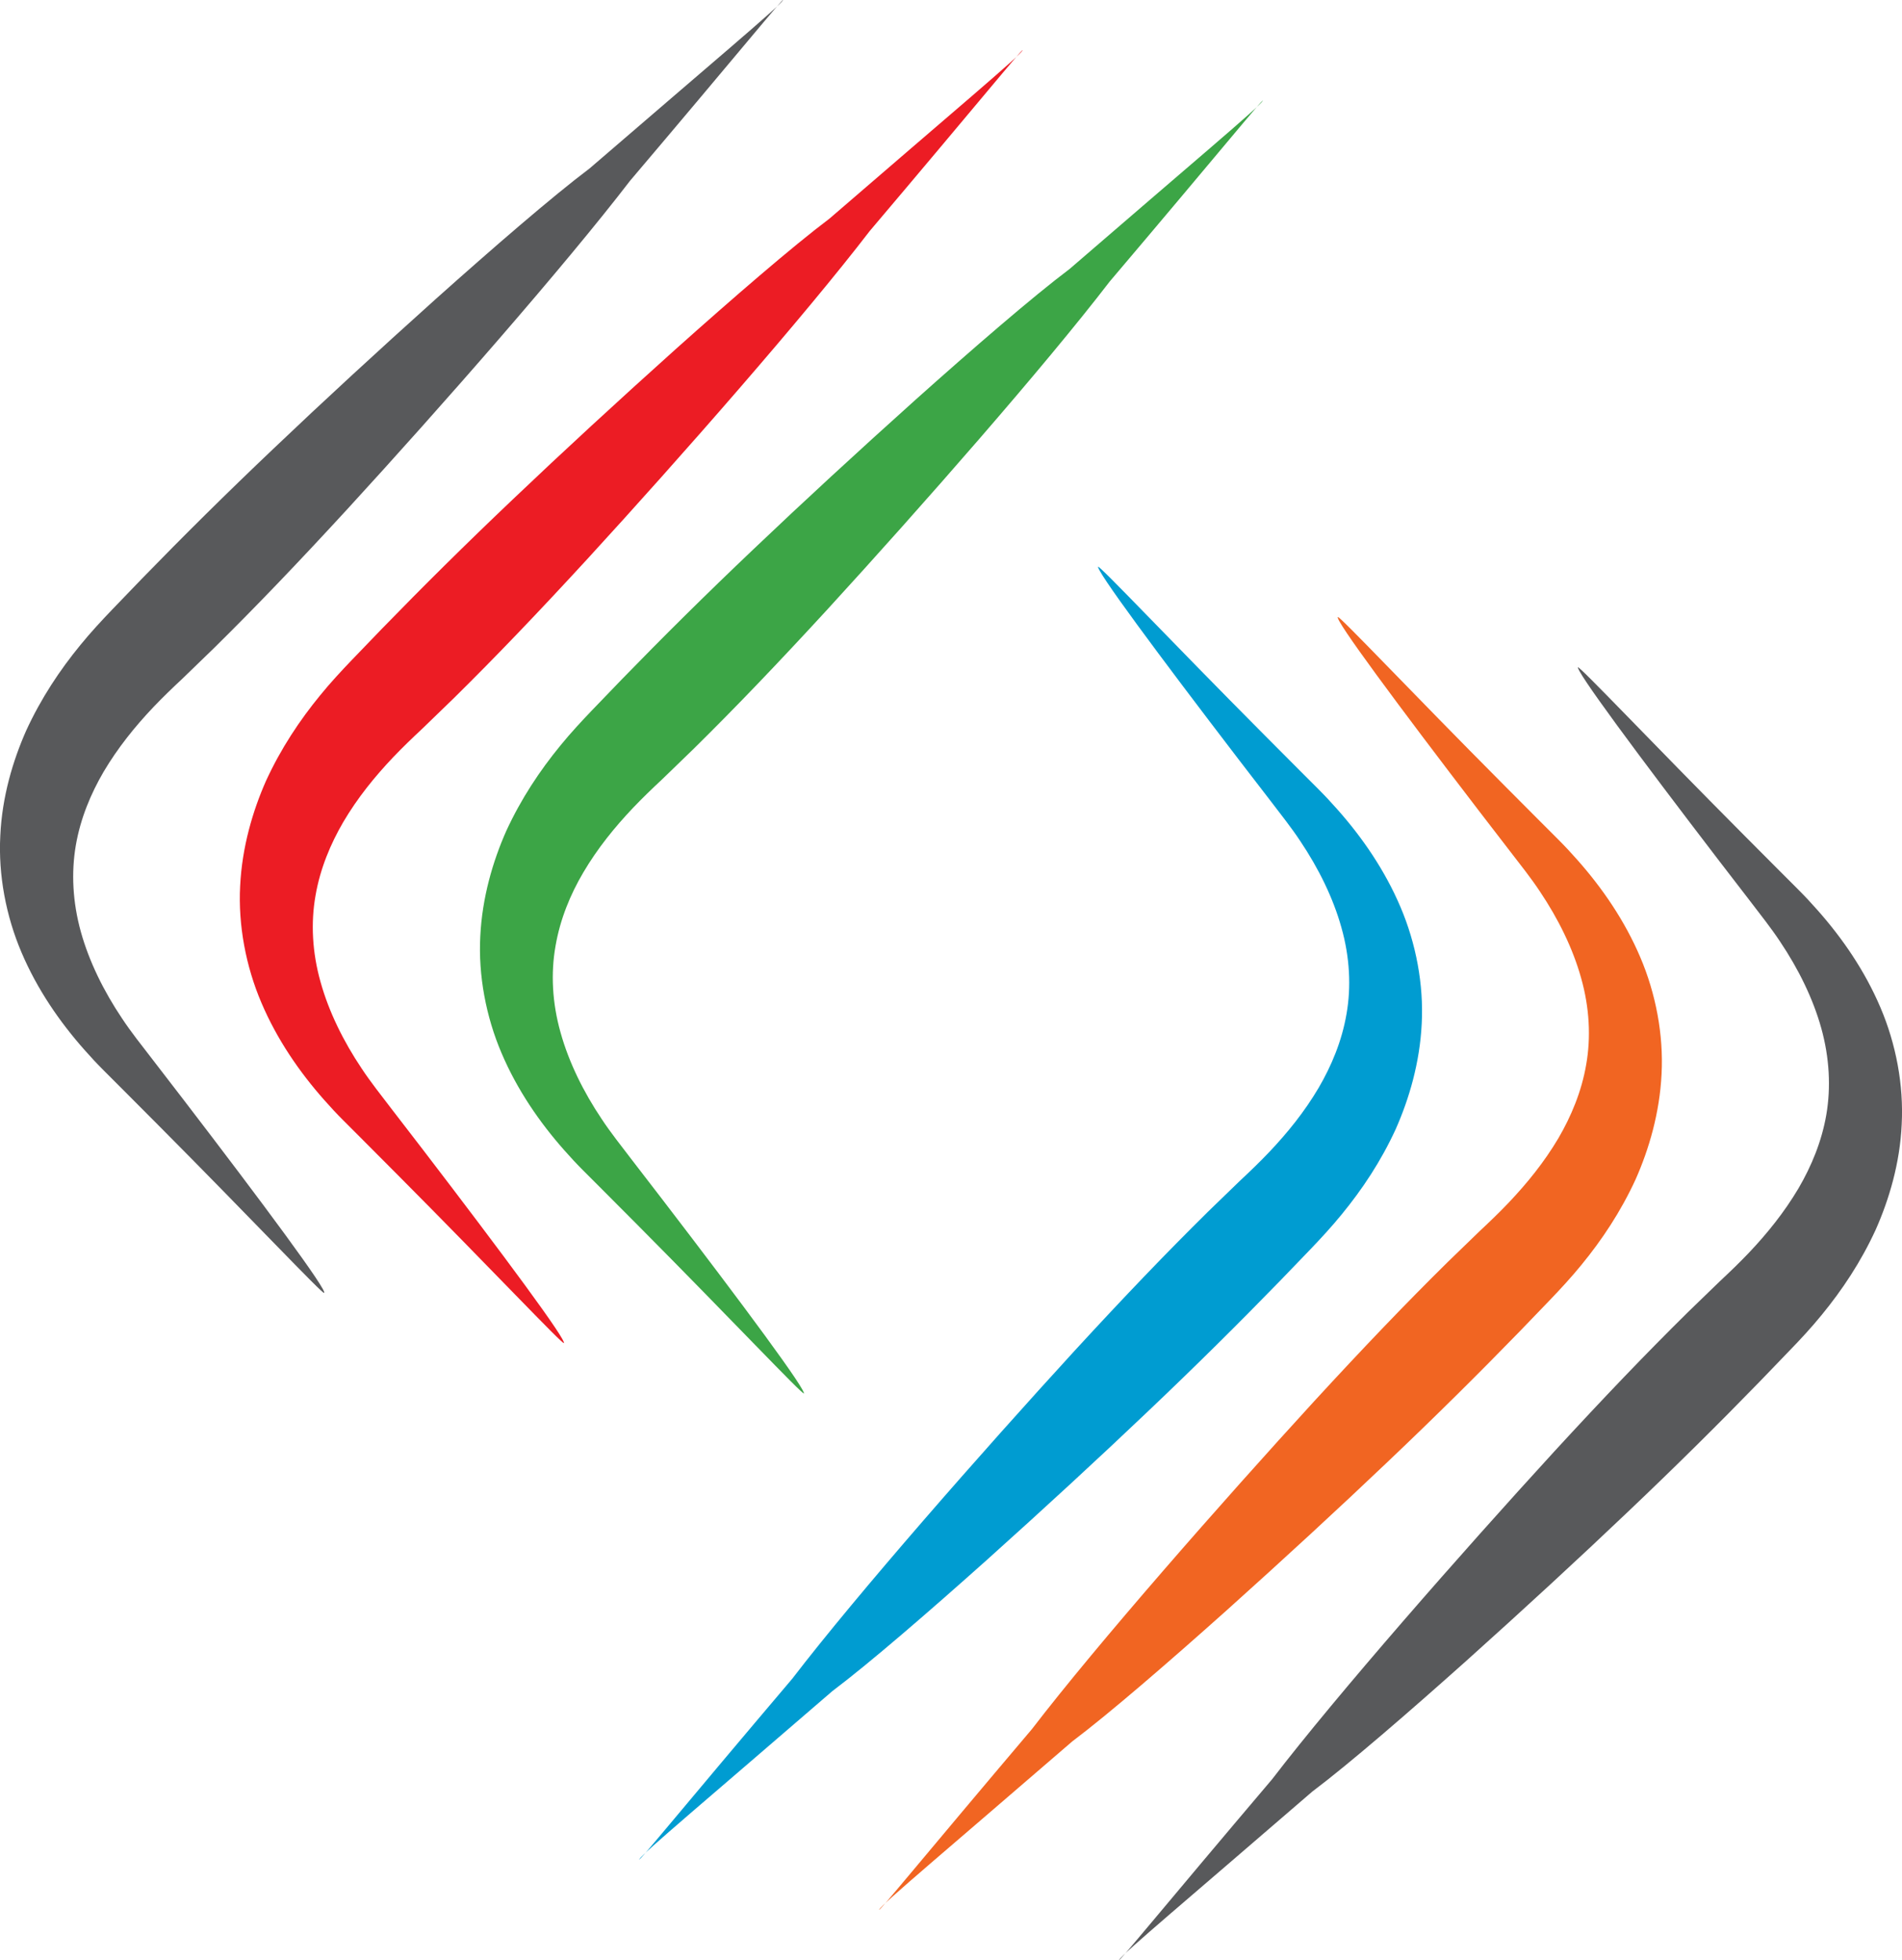
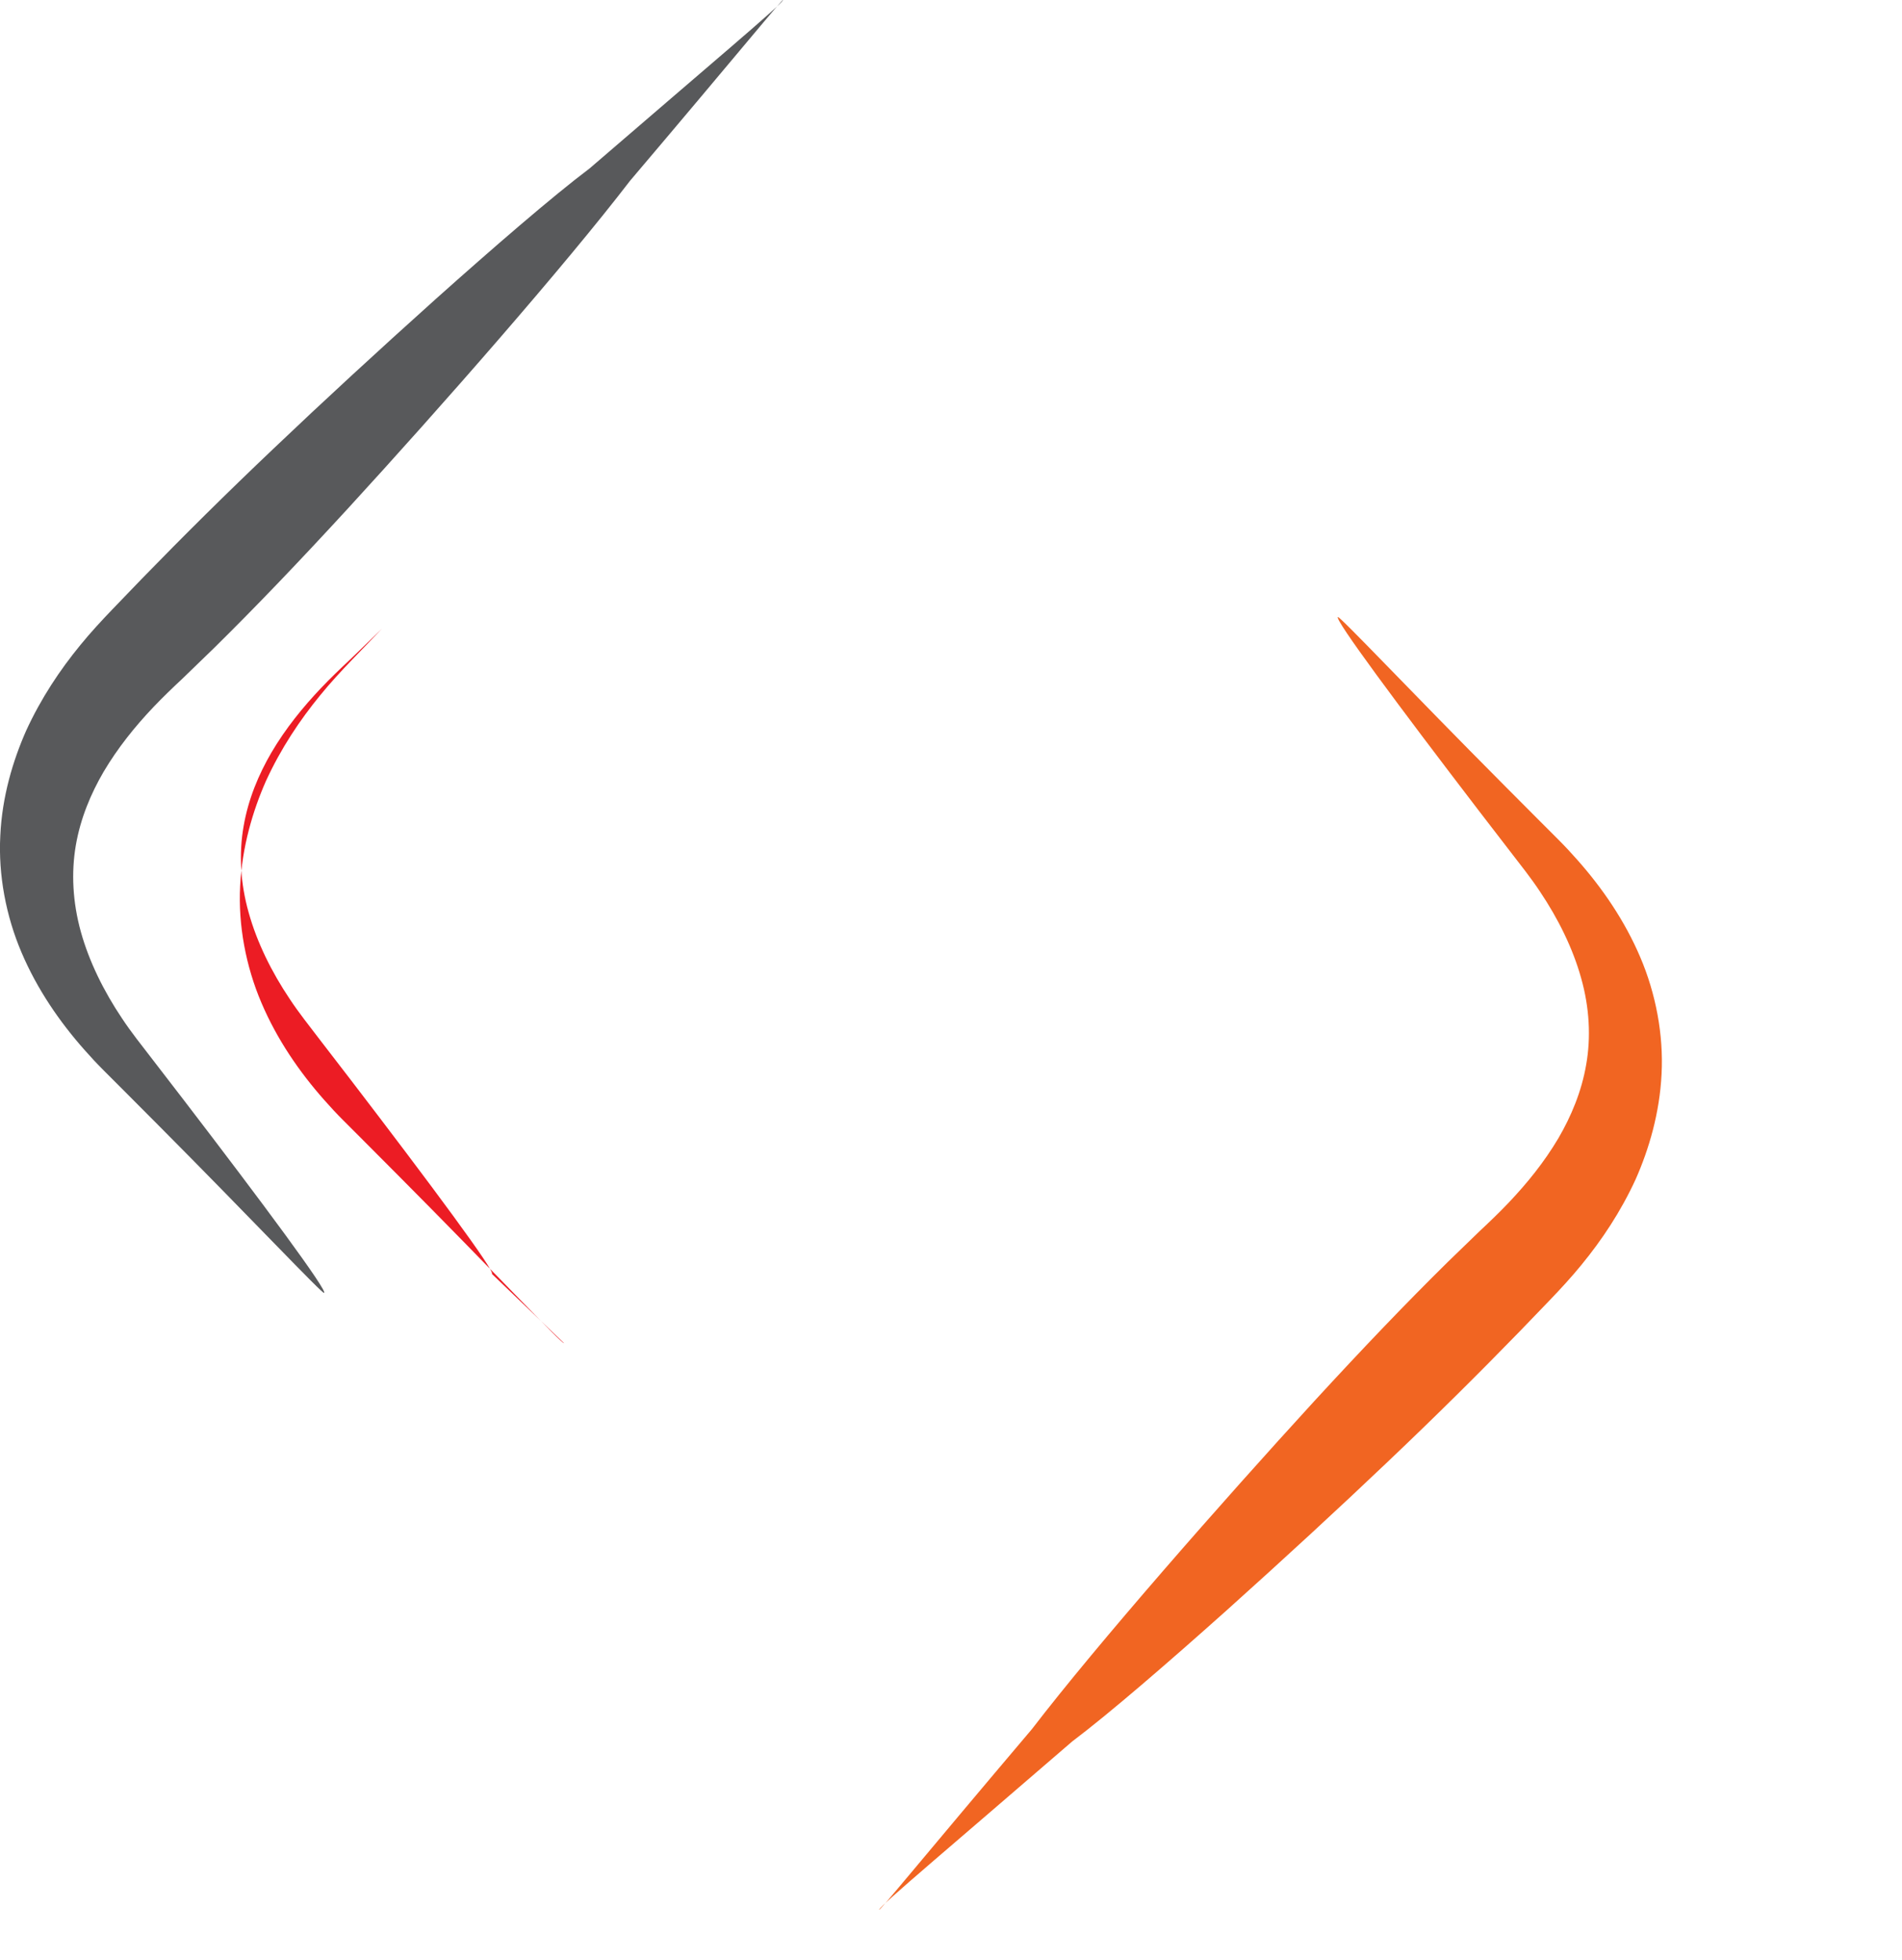
<svg xmlns="http://www.w3.org/2000/svg" id="Sample" version="1.1" viewBox="0 0 131.48 135.49">
  <defs>
    <style>
      .st0 {
        fill: #f16522;
      }

      .st1 {
        fill: #58595b;
      }

      .st2 {
        display: none;
        fill: url(#radial-gradient);
      }

      .st3 {
        fill: #ec1c24;
      }

      .st4 {
        fill: #3ca546;
      }

      .st5 {
        fill: #009cd1;
      }
    </style>
    <radialGradient id="radial-gradient" cx="234.55" cy="55.01" fx="234.55" fy="55.01" r="511.57" gradientUnits="userSpaceOnUse">
      <stop offset="0" stop-color="#fff" />
      <stop offset="1" stop-color="#f6f6f6" />
    </radialGradient>
  </defs>
-   <rect class="st2" x="-165.45" y="-344.99" width="800" height="800" />
  <g>
-     <path class="st1" d="M109.07,46.12c.11-.1,5.03,5.12,11.49,11.61l2.48,2.49,1.28,1.28c.45.45.89.92,1.32,1.41,1.72,1.94,3.27,4.19,4.35,6.73,1.08,2.53,1.61,5.36,1.47,8.06-.12,2.7-.87,5.2-1.79,7.28-1.03,2.25-2.33,4.19-3.75,5.92-.69.85-1.5,1.72-2.19,2.43l-2.09,2.17c-2.81,2.89-5.74,5.8-9.11,9-3.35,3.19-7.18,6.72-11.17,10.3-3.94,3.52-8.06,7.09-10.65,9.04-8.6,7.43-13.13,11.22-13.35,11.63-.09.26,3.13-3.71,10.58-12.49,4.52-5.89,13.09-15.65,19.51-22.66,3.43-3.73,6.33-6.76,9.23-9.62l2.19-2.12c.77-.72,1.36-1.29,2.02-1.98,1.27-1.34,2.45-2.8,3.44-4.47.88-1.51,1.6-3.22,1.92-5.09.32-1.87.22-3.92-.35-5.97-.57-2.05-1.58-4.1-2.85-5.99-.62-.94-1.35-1.85-2.08-2.81l-2.14-2.78c-5.53-7.22-10.05-13.31-9.74-13.39Z" />
    <path class="st0" d="M92.48,42.65c.11-.1,5.02,5.12,11.48,11.61l2.48,2.49,1.28,1.28c.45.45.89.92,1.32,1.41,1.72,1.94,3.27,4.19,4.35,6.73,1.08,2.53,1.61,5.37,1.47,8.06-.13,2.7-.87,5.2-1.79,7.28-1.03,2.24-2.33,4.19-3.75,5.92-.69.85-1.5,1.72-2.18,2.43l-2.09,2.17c-2.81,2.89-5.74,5.8-9.11,9-3.35,3.19-7.18,6.72-11.17,10.3-3.94,3.52-8.06,7.09-10.65,9.04-8.6,7.43-13.13,11.22-13.35,11.63-.09.26,3.13-3.71,10.57-12.49,4.52-5.89,13.09-15.65,19.51-22.66,3.43-3.73,6.33-6.76,9.23-9.62l2.19-2.12c.77-.72,1.36-1.29,2.02-1.98,1.27-1.34,2.45-2.79,3.44-4.46.88-1.51,1.6-3.22,1.92-5.09.33-1.87.23-3.92-.35-5.97-.57-2.05-1.58-4.1-2.85-5.99-.62-.94-1.35-1.85-2.08-2.8l-2.14-2.78c-5.53-7.22-10.05-13.31-9.74-13.39Z" />
-     <path class="st5" d="M75.9,39.17c.11-.1,5.02,5.12,11.48,11.61l2.48,2.49,1.28,1.28c.45.45.89.92,1.32,1.41,1.72,1.94,3.27,4.19,4.35,6.73,1.08,2.53,1.61,5.37,1.47,8.06-.13,2.7-.87,5.2-1.79,7.28-1.03,2.25-2.33,4.19-3.75,5.92-.69.85-1.5,1.72-2.18,2.43l-2.09,2.17c-2.81,2.89-5.74,5.8-9.11,9-3.35,3.19-7.18,6.72-11.17,10.3-3.94,3.52-8.06,7.09-10.65,9.04-8.6,7.43-13.13,11.22-13.35,11.63-.09.26,3.13-3.71,10.58-12.49,4.52-5.89,13.09-15.65,19.51-22.66,3.43-3.73,6.33-6.76,9.23-9.62l2.19-2.12c.77-.72,1.36-1.29,2.02-1.98,1.27-1.34,2.45-2.79,3.44-4.47.88-1.51,1.6-3.22,1.92-5.09.33-1.87.23-3.92-.35-5.97-.57-2.05-1.58-4.1-2.85-5.99-.62-.94-1.35-1.85-2.08-2.81l-2.14-2.78c-5.53-7.22-10.05-13.31-9.74-13.39Z" />
    <path class="st1" d="M22.41,89.37c-.11.1-5.02-5.12-11.49-11.62l-2.48-2.49-1.28-1.28c-.45-.45-.89-.92-1.32-1.41-1.72-1.94-3.27-4.19-4.35-6.73C.41,63.31-.12,60.48.02,57.78c.12-2.7.87-5.2,1.79-7.28,1.03-2.24,2.33-4.19,3.75-5.92.69-.85,1.5-1.72,2.18-2.43l2.09-2.17c2.81-2.89,5.74-5.8,9.11-9,3.35-3.19,7.18-6.72,11.17-10.3,3.94-3.52,8.06-7.09,10.65-9.04C49.38,4.21,53.9.42,54.13.01c.09-.26-3.13,3.71-10.58,12.49-4.52,5.89-13.09,15.66-19.51,22.66-3.43,3.73-6.33,6.76-9.23,9.62l-2.19,2.12c-.77.72-1.36,1.29-2.02,1.98-1.27,1.34-2.45,2.8-3.44,4.47-.88,1.51-1.6,3.22-1.92,5.09-.32,1.87-.22,3.92.35,5.97.57,2.05,1.58,4.1,2.85,5.99.62.94,1.35,1.85,2.08,2.8l2.14,2.78c5.53,7.21,10.05,13.31,9.74,13.39Z" />
-     <path class="st3" d="M38.99,92.84c-.11.1-5.02-5.12-11.49-11.62l-2.48-2.49-1.28-1.28c-.45-.45-.89-.92-1.32-1.41-1.72-1.94-3.27-4.19-4.35-6.73-1.08-2.53-1.61-5.37-1.47-8.06.13-2.7.87-5.2,1.79-7.28,1.03-2.24,2.33-4.19,3.75-5.92.69-.85,1.5-1.72,2.18-2.43l2.09-2.17c2.81-2.89,5.74-5.8,9.11-9,3.35-3.19,7.18-6.72,11.17-10.3,3.94-3.52,8.06-7.09,10.65-9.04,8.6-7.43,13.13-11.22,13.35-11.63.09-.26-3.13,3.71-10.57,12.49-4.52,5.89-13.09,15.66-19.51,22.66-3.43,3.73-6.33,6.76-9.23,9.62l-2.19,2.12c-.77.72-1.36,1.29-2.02,1.98-1.27,1.34-2.45,2.79-3.44,4.47-.88,1.51-1.6,3.22-1.92,5.09-.33,1.87-.23,3.92.35,5.97.57,2.05,1.58,4.1,2.85,5.99.62.94,1.35,1.85,2.08,2.81l2.14,2.78c5.53,7.22,10.05,13.31,9.74,13.39Z" />
-     <path class="st4" d="M55.58,96.32c-.11.1-5.02-5.12-11.48-11.62l-2.48-2.49-1.28-1.28c-.45-.45-.89-.92-1.32-1.41-1.72-1.94-3.27-4.19-4.35-6.73-1.08-2.53-1.61-5.37-1.47-8.06.13-2.7.87-5.2,1.79-7.28,1.03-2.24,2.33-4.19,3.75-5.92.69-.85,1.5-1.72,2.18-2.43l2.09-2.17c2.81-2.89,5.74-5.8,9.11-9,3.35-3.19,7.18-6.72,11.17-10.3,3.94-3.52,8.06-7.09,10.65-9.04,8.6-7.43,13.13-11.22,13.35-11.62.09-.26-3.13,3.71-10.58,12.49-4.52,5.89-13.09,15.65-19.51,22.66-3.43,3.73-6.33,6.76-9.23,9.62l-2.19,2.12c-.77.72-1.36,1.29-2.02,1.98-1.27,1.34-2.45,2.79-3.44,4.47-.89,1.51-1.6,3.22-1.92,5.09-.33,1.87-.23,3.92.35,5.97.57,2.05,1.58,4.1,2.85,5.99.62.94,1.35,1.85,2.08,2.81l2.14,2.78c5.53,7.21,10.05,13.31,9.74,13.39Z" />
+     <path class="st3" d="M38.99,92.84c-.11.1-5.02-5.12-11.49-11.62l-2.48-2.49-1.28-1.28c-.45-.45-.89-.92-1.32-1.41-1.72-1.94-3.27-4.19-4.35-6.73-1.08-2.53-1.61-5.37-1.47-8.06.13-2.7.87-5.2,1.79-7.28,1.03-2.24,2.33-4.19,3.75-5.92.69-.85,1.5-1.72,2.18-2.43l2.09-2.17l-2.19,2.12c-.77.72-1.36,1.29-2.02,1.98-1.27,1.34-2.45,2.79-3.44,4.47-.88,1.51-1.6,3.22-1.92,5.09-.33,1.87-.23,3.92.35,5.97.57,2.05,1.58,4.1,2.85,5.99.62.94,1.35,1.85,2.08,2.81l2.14,2.78c5.53,7.22,10.05,13.31,9.74,13.39Z" />
  </g>
</svg>